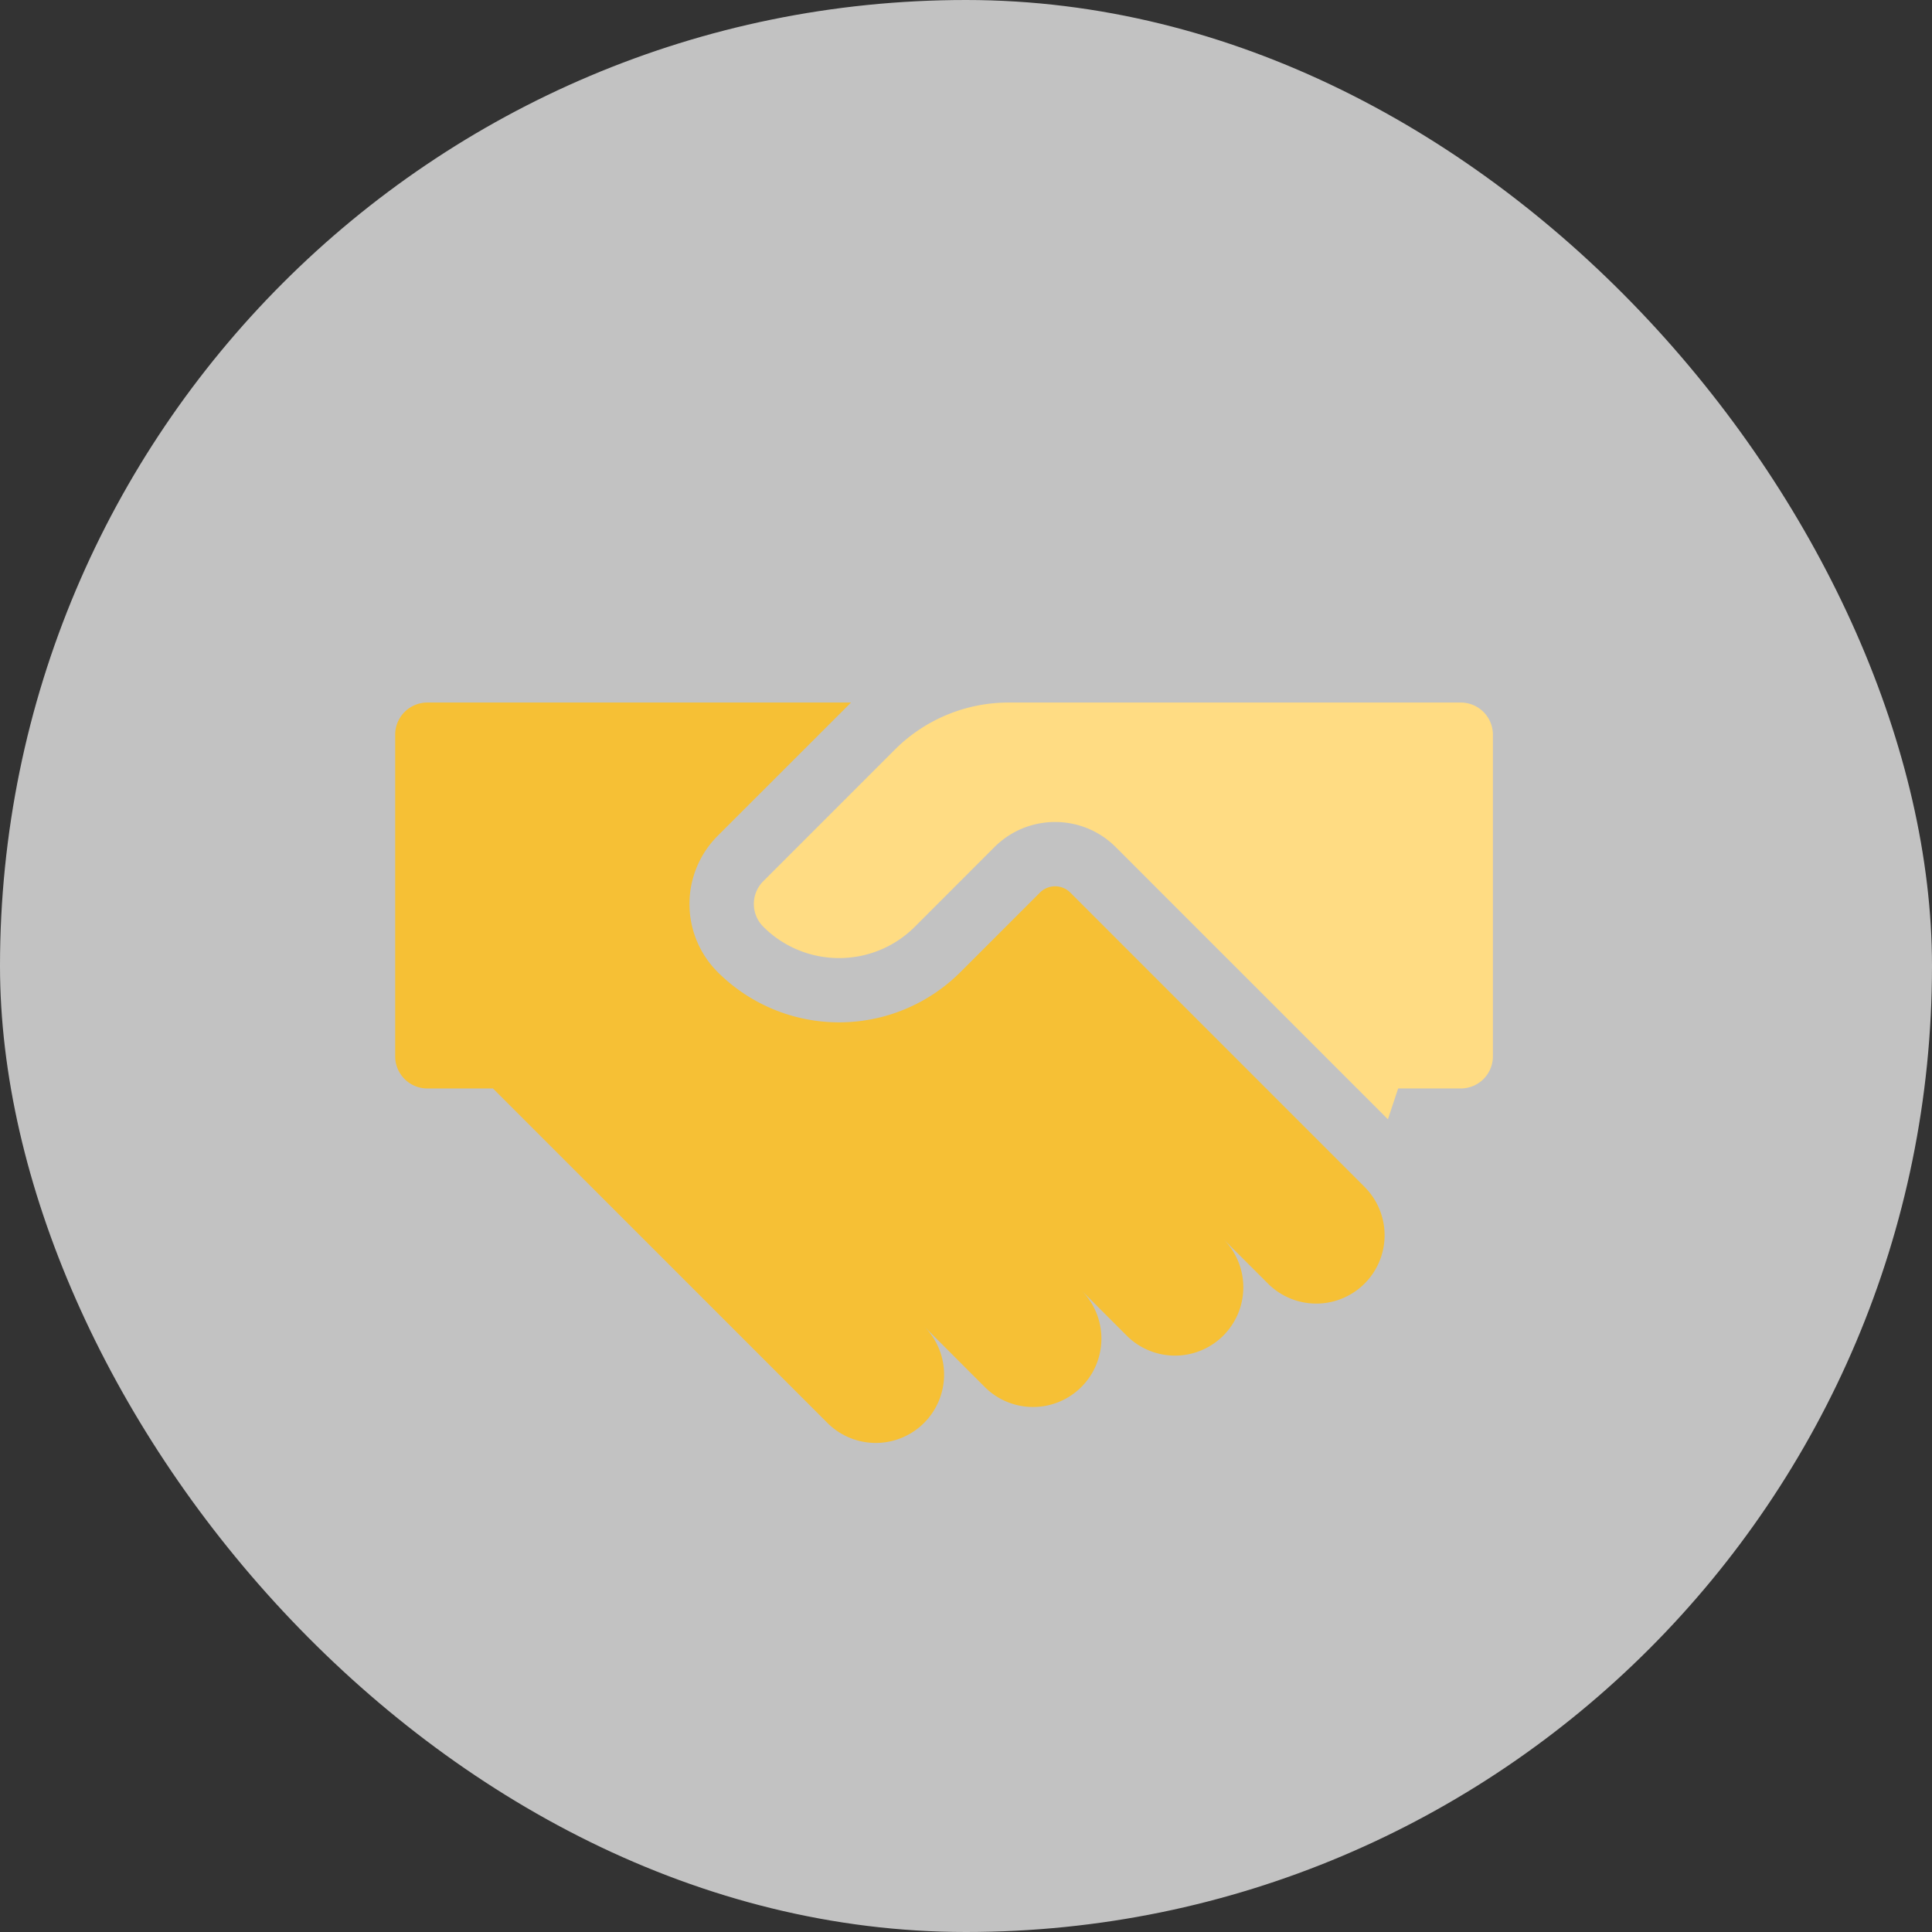
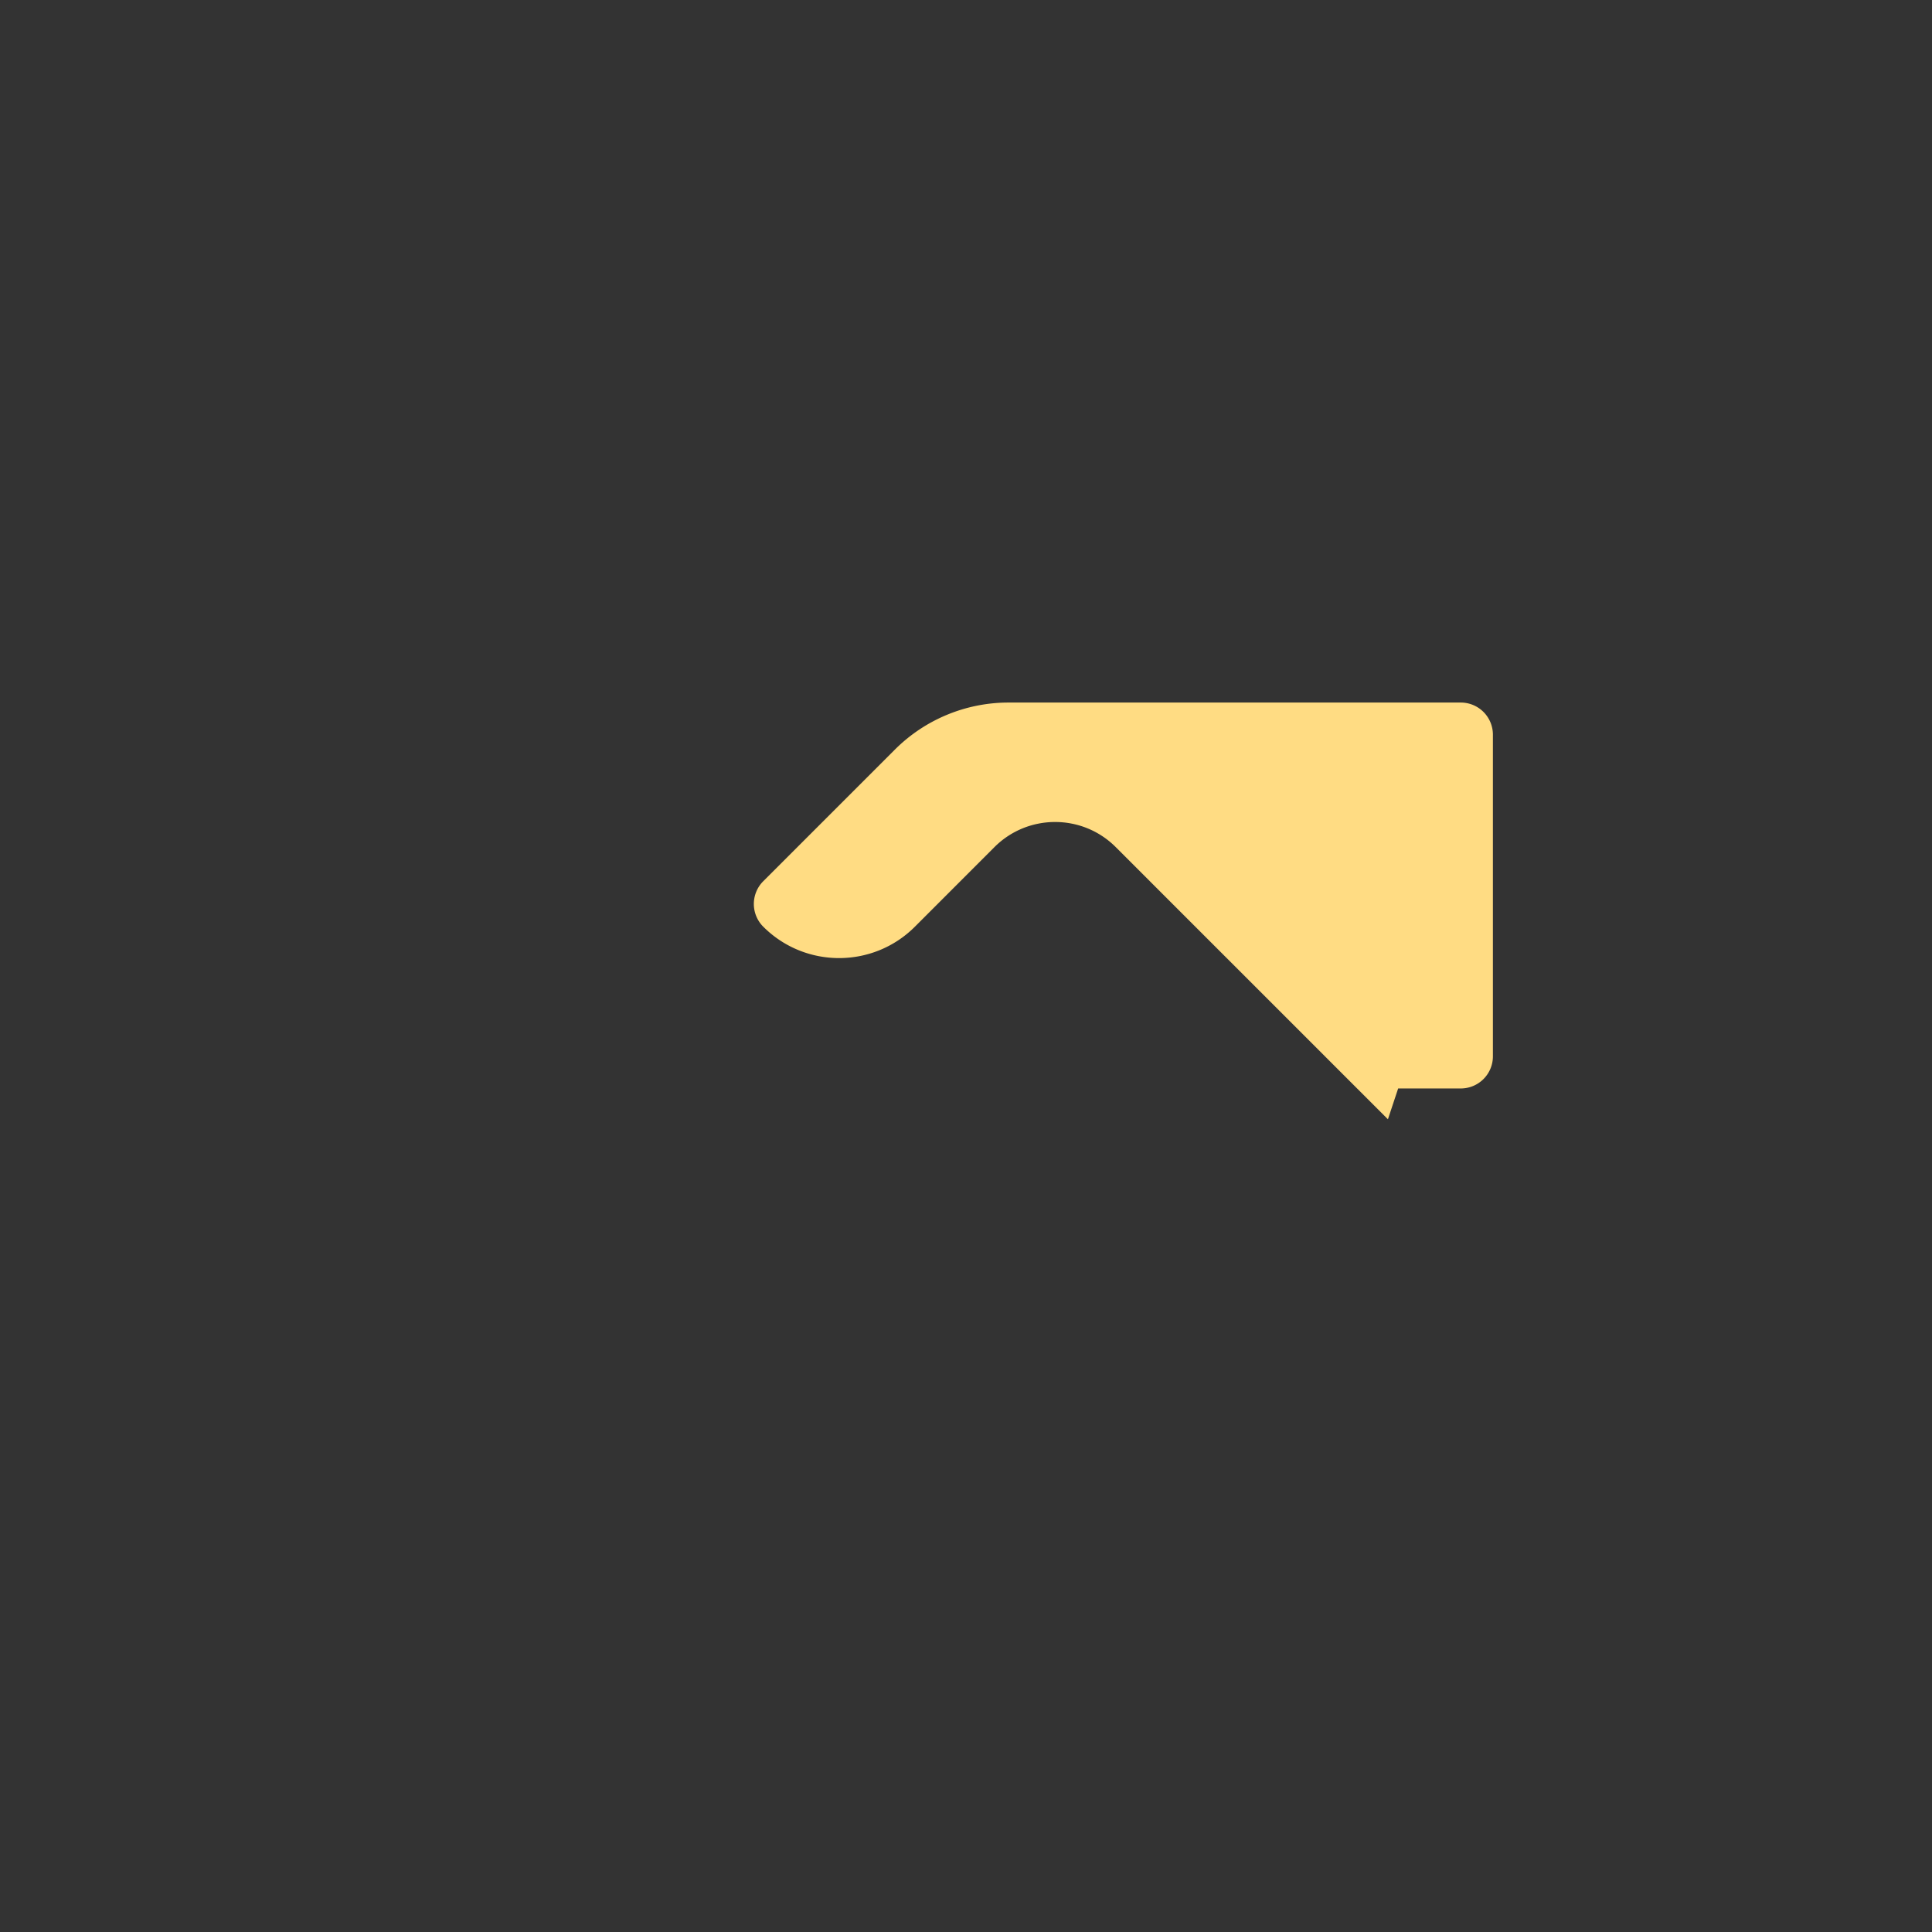
<svg xmlns="http://www.w3.org/2000/svg" width="44" height="44" fill="none" viewBox="0 0 44 44">
  <rect x="0" y="0" width="44" height="44" fill="#333333" stroke="none" />
-   <rect width="44" height="44" fill="#fff" opacity=".7" rx="22" />
-   <path fill="#F6C035" d="m31.09 27.044-6.715-6.716a.489.489 0 0 0-.691 0l-1.813 1.813a3.91 3.91 0 0 1-5.534-.01 2.195 2.195 0 0 1 .01-3.098l2.997-2.996.037-.037H9.732a.732.732 0 0 0-.732.732v7.325c0 .404.328.732.732.732h1.495l6.935 6.935.681.681a1.556 1.556 0 0 0 2.203-2.199l1.38 1.381a1.556 1.556 0 1 0 2.202-2.201l1.036 1.036a1.556 1.556 0 0 0 2.2-2.201l1.037 1.035a1.556 1.556 0 0 0 2.2-2.2l-.01-.012Z" />
-   <path fill="#FFDC83" d="M34 16.732a.732.732 0 0 0-.732-.732H22.969c-.971 0-1.903.386-2.59 1.073l-2.996 2.996a.732.732 0 0 0 0 1.036c.953.953 2.5.953 3.453 0l1.812-1.813c.763-.762 2-.762 2.762 0l6.199 6.199.233-.702h1.426a.732.732 0 0 0 .732-.732v-7.325Z" />
+   <path fill="#FFDC83" d="M34 16.732a.732.732 0 0 0-.732-.732H22.969c-.971 0-1.903.386-2.59 1.073l-2.996 2.996a.732.732 0 0 0 0 1.036c.953.953 2.5.953 3.453 0l1.812-1.813c.763-.762 2-.762 2.762 0l6.199 6.199.233-.702h1.426a.732.732 0 0 0 .732-.732v-7.325" />
</svg>